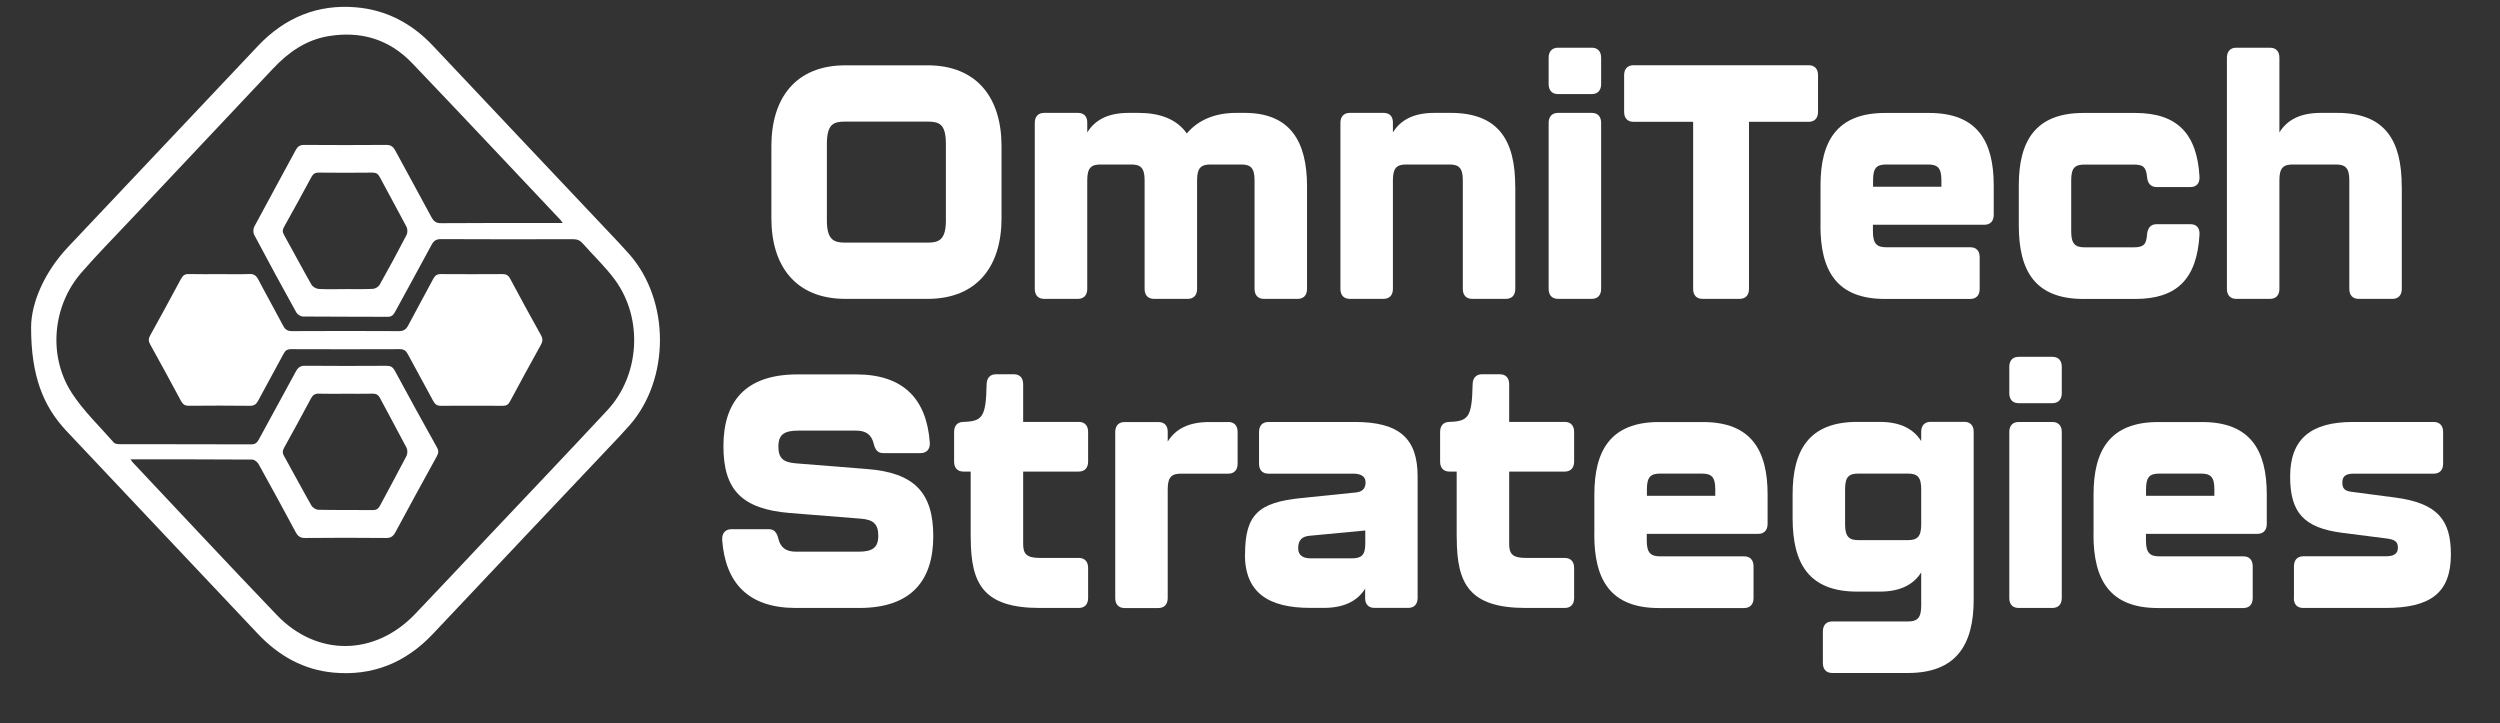
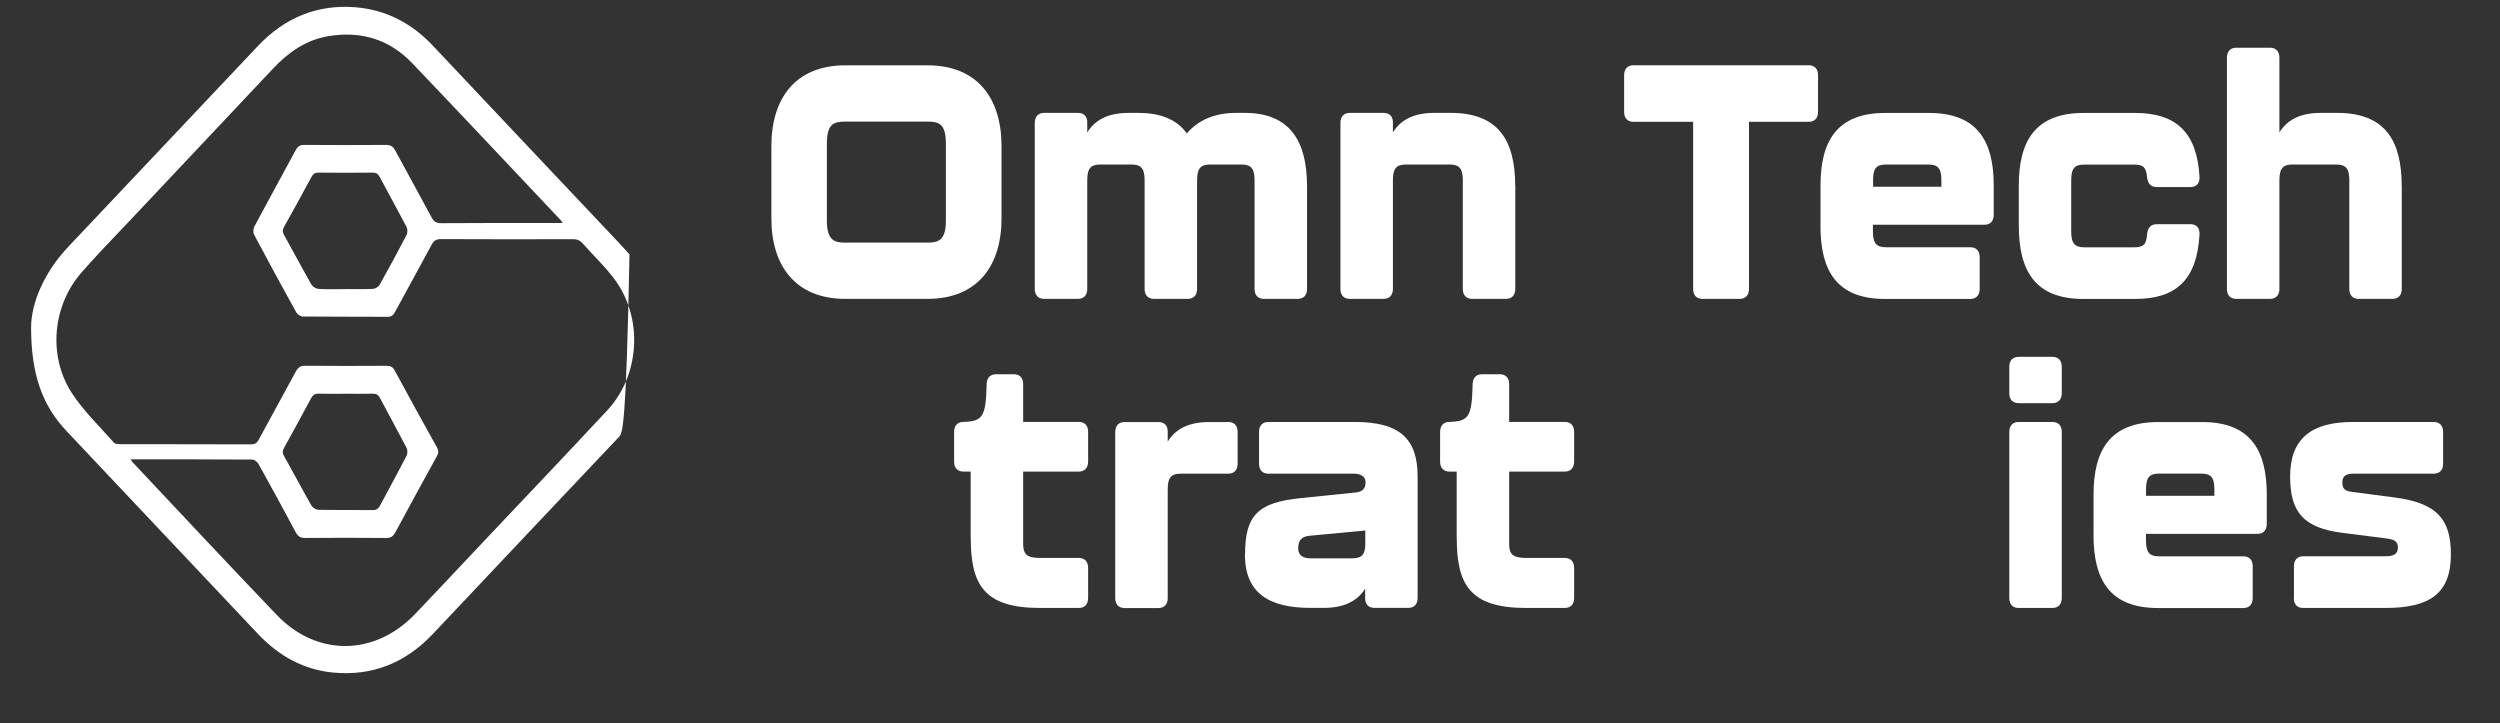
<svg xmlns="http://www.w3.org/2000/svg" width="363" zoomAndPan="magnify" viewBox="0 0 272.25 78.75" height="105" preserveAspectRatio="xMidYMid meet" version="1.0">
  <rect x="0" y="0" width="272.25" height="78.75" fill="#333333" stroke="none" />
  <defs>
    <clipPath id="f270d2c176">
      <path d="M 0.168 0.477 L 69 0.477 L 69 73.926 L 0.168 73.926 Z M 0.168 0.477 " clip-rule="nonzero" />
    </clipPath>
    <clipPath id="77599b5661">
      <path d="M 192 45 L 212 45 L 212 73.926 L 192 73.926 Z M 192 45 " clip-rule="nonzero" />
    </clipPath>
    <clipPath id="f0d765f179">
      <rect x="0" width="265" y="0" height="74" />
    </clipPath>
  </defs>
  <g transform="matrix(1, 0, 0, 1, 3, 0)">
    <g clip-path="url(#f0d765f179)">
      <g clip-path="url(#f270d2c176)">
-         <path fill="#ffffff" d="M 0.387 35.648 C 0.391 33.027 1.789 29.672 4.438 26.871 C 11.328 19.582 18.207 12.281 25.098 4.996 C 28.047 1.879 31.633 0.441 35.77 0.797 C 39.031 1.074 41.828 2.516 44.156 4.992 C 50.902 12.164 57.672 19.312 64.43 26.473 C 64.809 26.875 65.184 27.289 65.551 27.707 C 69.969 32.746 69.977 41.273 65.566 46.309 C 65.184 46.742 64.793 47.172 64.398 47.59 C 57.652 54.73 50.895 61.859 44.164 69.012 C 41.152 72.211 37.535 73.633 33.316 73.246 C 30.094 72.949 27.371 71.449 25.082 69.023 C 18.141 61.656 11.18 54.309 4.242 46.938 C 1.668 44.203 0.383 40.875 0.387 35.648 Z M 11.227 50.035 C 11.34 50.195 11.379 50.277 11.441 50.34 C 16.672 55.891 21.871 61.473 27.148 66.977 C 31.52 71.535 37.82 71.449 42.199 66.871 C 44.816 64.133 47.406 61.363 50.008 58.605 C 54.387 53.969 58.785 49.352 63.137 44.68 C 66.668 40.879 67.059 34.746 64.004 30.523 C 62.961 29.082 61.645 27.863 60.469 26.52 C 60.172 26.18 59.859 26.047 59.418 26.047 C 54.617 26.062 49.816 26.062 45.012 26.039 C 44.52 26.039 44.246 26.199 44.004 26.652 C 42.695 29.09 41.359 31.504 40.039 33.934 C 39.852 34.285 39.66 34.504 39.219 34.5 C 36.145 34.48 33.07 34.5 29.996 34.469 C 29.746 34.469 29.395 34.25 29.27 34.027 C 27.715 31.223 26.184 28.406 24.68 25.57 C 24.559 25.34 24.566 24.914 24.691 24.684 C 26.18 21.895 27.707 19.129 29.203 16.344 C 29.422 15.941 29.668 15.781 30.105 15.781 C 33.094 15.801 36.074 15.805 39.062 15.781 C 39.562 15.777 39.824 15.977 40.059 16.418 C 41.355 18.832 42.688 21.227 43.98 23.641 C 44.227 24.102 44.492 24.309 45.027 24.305 C 49.227 24.273 53.418 24.285 57.617 24.285 C 57.805 24.285 57.996 24.285 58.281 24.285 C 58.152 24.105 58.109 24.027 58.051 23.965 C 52.672 18.27 47.309 12.555 41.898 6.891 C 39.359 4.234 36.25 3.352 32.746 3.941 C 30.34 4.344 28.422 5.676 26.738 7.465 C 21.559 12.969 16.371 18.465 11.191 23.969 C 9.402 25.871 7.566 27.73 5.852 29.703 C 2.734 33.293 2.211 38.723 4.789 42.746 C 6.07 44.742 7.828 46.406 9.395 48.195 C 9.527 48.348 9.844 48.371 10.07 48.371 C 14.828 48.383 19.586 48.371 24.344 48.391 C 24.762 48.391 24.977 48.242 25.18 47.871 C 26.516 45.398 27.875 42.945 29.211 40.469 C 29.445 40.031 29.699 39.828 30.203 39.832 C 33.164 39.859 36.125 39.852 39.09 39.836 C 39.516 39.836 39.773 39.953 39.996 40.371 C 41.508 43.172 43.043 45.965 44.594 48.738 C 44.801 49.113 44.746 49.367 44.559 49.707 C 43.047 52.453 41.543 55.203 40.055 57.969 C 39.812 58.41 39.551 58.594 39.055 58.586 C 36.117 58.559 33.176 58.555 30.238 58.586 C 29.715 58.594 29.438 58.406 29.188 57.93 C 27.863 55.453 26.52 52.988 25.156 50.535 C 25.023 50.305 24.703 50.047 24.469 50.047 C 20.094 50.016 15.719 50.023 11.223 50.023 Z M 34.68 42.879 C 33.691 42.879 32.707 42.898 31.719 42.871 C 31.309 42.859 31.074 43 30.867 43.387 C 29.91 45.184 28.93 46.969 27.945 48.75 C 27.77 49.062 27.73 49.301 27.926 49.645 C 28.93 51.438 29.891 53.262 30.91 55.047 C 31.047 55.285 31.418 55.512 31.684 55.516 C 33.656 55.555 35.633 55.527 37.605 55.547 C 38 55.551 38.207 55.398 38.391 55.051 C 39.344 53.25 40.328 51.469 41.266 49.656 C 41.383 49.426 41.398 49.012 41.285 48.785 C 40.336 46.957 39.336 45.16 38.375 43.336 C 38.184 42.973 37.945 42.863 37.57 42.871 C 36.609 42.891 35.645 42.879 34.68 42.879 Z M 34.586 31.48 C 35.598 31.48 36.605 31.508 37.613 31.457 C 37.863 31.445 38.211 31.242 38.34 31.016 C 39.348 29.223 40.328 27.41 41.277 25.582 C 41.395 25.352 41.391 24.938 41.273 24.707 C 40.316 22.883 39.312 21.086 38.348 19.266 C 38.156 18.906 37.934 18.797 37.555 18.797 C 35.602 18.816 33.652 18.82 31.699 18.797 C 31.312 18.797 31.102 18.926 30.91 19.285 C 29.938 21.098 28.945 22.902 27.938 24.699 C 27.758 25.023 27.746 25.258 27.934 25.59 C 28.938 27.387 29.898 29.207 30.918 30.996 C 31.055 31.234 31.426 31.445 31.695 31.465 C 32.656 31.52 33.625 31.484 34.586 31.484 Z M 34.586 31.48 " fill-opacity="1" fill-rule="nonzero" />
+         <path fill="#ffffff" d="M 0.387 35.648 C 0.391 33.027 1.789 29.672 4.438 26.871 C 11.328 19.582 18.207 12.281 25.098 4.996 C 28.047 1.879 31.633 0.441 35.77 0.797 C 39.031 1.074 41.828 2.516 44.156 4.992 C 50.902 12.164 57.672 19.312 64.43 26.473 C 64.809 26.875 65.184 27.289 65.551 27.707 C 65.184 46.742 64.793 47.172 64.398 47.59 C 57.652 54.73 50.895 61.859 44.164 69.012 C 41.152 72.211 37.535 73.633 33.316 73.246 C 30.094 72.949 27.371 71.449 25.082 69.023 C 18.141 61.656 11.18 54.309 4.242 46.938 C 1.668 44.203 0.383 40.875 0.387 35.648 Z M 11.227 50.035 C 11.34 50.195 11.379 50.277 11.441 50.34 C 16.672 55.891 21.871 61.473 27.148 66.977 C 31.52 71.535 37.82 71.449 42.199 66.871 C 44.816 64.133 47.406 61.363 50.008 58.605 C 54.387 53.969 58.785 49.352 63.137 44.68 C 66.668 40.879 67.059 34.746 64.004 30.523 C 62.961 29.082 61.645 27.863 60.469 26.52 C 60.172 26.18 59.859 26.047 59.418 26.047 C 54.617 26.062 49.816 26.062 45.012 26.039 C 44.52 26.039 44.246 26.199 44.004 26.652 C 42.695 29.09 41.359 31.504 40.039 33.934 C 39.852 34.285 39.66 34.504 39.219 34.5 C 36.145 34.48 33.07 34.5 29.996 34.469 C 29.746 34.469 29.395 34.25 29.27 34.027 C 27.715 31.223 26.184 28.406 24.68 25.57 C 24.559 25.34 24.566 24.914 24.691 24.684 C 26.18 21.895 27.707 19.129 29.203 16.344 C 29.422 15.941 29.668 15.781 30.105 15.781 C 33.094 15.801 36.074 15.805 39.062 15.781 C 39.562 15.777 39.824 15.977 40.059 16.418 C 41.355 18.832 42.688 21.227 43.98 23.641 C 44.227 24.102 44.492 24.309 45.027 24.305 C 49.227 24.273 53.418 24.285 57.617 24.285 C 57.805 24.285 57.996 24.285 58.281 24.285 C 58.152 24.105 58.109 24.027 58.051 23.965 C 52.672 18.27 47.309 12.555 41.898 6.891 C 39.359 4.234 36.25 3.352 32.746 3.941 C 30.34 4.344 28.422 5.676 26.738 7.465 C 21.559 12.969 16.371 18.465 11.191 23.969 C 9.402 25.871 7.566 27.73 5.852 29.703 C 2.734 33.293 2.211 38.723 4.789 42.746 C 6.07 44.742 7.828 46.406 9.395 48.195 C 9.527 48.348 9.844 48.371 10.07 48.371 C 14.828 48.383 19.586 48.371 24.344 48.391 C 24.762 48.391 24.977 48.242 25.18 47.871 C 26.516 45.398 27.875 42.945 29.211 40.469 C 29.445 40.031 29.699 39.828 30.203 39.832 C 33.164 39.859 36.125 39.852 39.09 39.836 C 39.516 39.836 39.773 39.953 39.996 40.371 C 41.508 43.172 43.043 45.965 44.594 48.738 C 44.801 49.113 44.746 49.367 44.559 49.707 C 43.047 52.453 41.543 55.203 40.055 57.969 C 39.812 58.41 39.551 58.594 39.055 58.586 C 36.117 58.559 33.176 58.555 30.238 58.586 C 29.715 58.594 29.438 58.406 29.188 57.93 C 27.863 55.453 26.52 52.988 25.156 50.535 C 25.023 50.305 24.703 50.047 24.469 50.047 C 20.094 50.016 15.719 50.023 11.223 50.023 Z M 34.68 42.879 C 33.691 42.879 32.707 42.898 31.719 42.871 C 31.309 42.859 31.074 43 30.867 43.387 C 29.91 45.184 28.93 46.969 27.945 48.75 C 27.77 49.062 27.73 49.301 27.926 49.645 C 28.93 51.438 29.891 53.262 30.91 55.047 C 31.047 55.285 31.418 55.512 31.684 55.516 C 33.656 55.555 35.633 55.527 37.605 55.547 C 38 55.551 38.207 55.398 38.391 55.051 C 39.344 53.25 40.328 51.469 41.266 49.656 C 41.383 49.426 41.398 49.012 41.285 48.785 C 40.336 46.957 39.336 45.16 38.375 43.336 C 38.184 42.973 37.945 42.863 37.57 42.871 C 36.609 42.891 35.645 42.879 34.68 42.879 Z M 34.586 31.48 C 35.598 31.48 36.605 31.508 37.613 31.457 C 37.863 31.445 38.211 31.242 38.34 31.016 C 39.348 29.223 40.328 27.41 41.277 25.582 C 41.395 25.352 41.391 24.938 41.273 24.707 C 40.316 22.883 39.312 21.086 38.348 19.266 C 38.156 18.906 37.934 18.797 37.555 18.797 C 35.602 18.816 33.652 18.82 31.699 18.797 C 31.312 18.797 31.102 18.926 30.91 19.285 C 29.938 21.098 28.945 22.902 27.938 24.699 C 27.758 25.023 27.746 25.258 27.934 25.59 C 28.938 27.387 29.898 29.207 30.918 30.996 C 31.055 31.234 31.426 31.445 31.695 31.465 C 32.656 31.52 33.625 31.484 34.586 31.484 Z M 34.586 31.48 " fill-opacity="1" fill-rule="nonzero" />
      </g>
-       <path fill="#ffffff" d="M 20.926 29.852 C 22.004 29.852 23.082 29.883 24.156 29.84 C 24.656 29.82 24.91 30.016 25.145 30.469 C 26.023 32.152 26.957 33.801 27.84 35.48 C 28.062 35.91 28.336 36.059 28.797 36.059 C 32.68 36.039 36.559 36.039 40.441 36.059 C 40.934 36.059 41.215 35.891 41.453 35.441 C 42.348 33.738 43.281 32.066 44.18 30.367 C 44.383 29.98 44.621 29.84 45.035 29.848 C 47.254 29.863 49.477 29.863 51.699 29.848 C 52.102 29.844 52.348 29.961 52.555 30.348 C 53.656 32.414 54.777 34.469 55.918 36.512 C 56.129 36.895 56.109 37.18 55.902 37.551 C 54.766 39.594 53.645 41.652 52.539 43.715 C 52.344 44.082 52.121 44.195 51.738 44.191 C 49.496 44.18 47.254 44.176 45.008 44.191 C 44.582 44.195 44.367 44.02 44.168 43.648 C 43.266 41.953 42.324 40.281 41.422 38.586 C 41.211 38.184 40.977 38.02 40.531 38.023 C 36.582 38.039 32.633 38.039 28.684 38.023 C 28.301 38.023 28.082 38.148 27.895 38.504 C 26.98 40.219 26.031 41.91 25.117 43.629 C 24.91 44.023 24.676 44.195 24.227 44.191 C 22.004 44.164 19.785 44.168 17.562 44.188 C 17.148 44.191 16.918 44.043 16.711 43.664 C 15.609 41.598 14.484 39.547 13.352 37.5 C 13.156 37.145 13.156 36.879 13.352 36.531 C 14.484 34.484 15.609 32.43 16.711 30.367 C 16.918 29.984 17.152 29.832 17.562 29.844 C 18.684 29.871 19.809 29.852 20.926 29.852 Z M 20.926 29.852 " fill-opacity="1" fill-rule="nonzero" />
      <path fill="#ffffff" d="M 81.004 23.793 L 81.004 15.902 C 81.004 10.715 83.617 7.113 89.066 7.113 L 98.004 7.113 C 103.445 7.113 106.066 10.715 106.066 15.902 L 106.066 23.793 C 106.066 28.941 103.453 32.547 98.004 32.547 L 89.066 32.547 C 83.625 32.547 81.004 28.941 81.004 23.793 Z M 97.996 26.422 C 99.191 26.422 100.008 26.172 100.008 24.012 L 100.008 15.691 C 100.008 13.496 99.293 13.242 97.996 13.242 L 89.055 13.242 C 87.77 13.242 87.047 13.496 87.047 15.691 L 87.047 24.012 C 87.047 26.18 87.863 26.422 89.055 26.422 Z M 97.996 26.422 " fill-opacity="1" fill-rule="nonzero" />
      <path fill="#ffffff" d="M 139.336 20.293 L 139.336 31.465 C 139.336 32.145 138.961 32.547 138.316 32.547 L 134.641 32.547 C 134 32.547 133.621 32.152 133.621 31.465 L 133.621 19.609 C 133.621 18.242 133.145 17.914 132.16 17.914 L 128.824 17.914 C 127.844 17.914 127.363 18.234 127.363 19.609 L 127.363 31.465 C 127.363 32.145 126.988 32.547 126.344 32.547 L 122.672 32.547 C 122.027 32.547 121.648 32.152 121.648 31.465 L 121.648 19.609 C 121.648 18.242 121.172 17.914 120.191 17.914 L 116.863 17.914 C 115.871 17.914 115.402 18.234 115.402 19.609 L 115.402 31.465 C 115.402 32.145 115.023 32.547 114.383 32.547 L 110.707 32.547 C 110.062 32.547 109.688 32.152 109.688 31.465 L 109.688 13.375 C 109.688 12.695 110.062 12.293 110.707 12.293 L 114.383 12.293 C 115.023 12.293 115.402 12.656 115.402 13.336 L 115.402 14.422 C 116.25 13.047 117.68 12.293 119.922 12.293 L 120.977 12.293 C 123.25 12.293 125.121 12.938 126.242 14.531 C 127.469 13.086 129.273 12.293 131.621 12.293 L 132.539 12.293 C 137.469 12.293 139.336 15.355 139.336 20.293 Z M 139.336 20.293 " fill-opacity="1" fill-rule="nonzero" />
      <path fill="#ffffff" d="M 162.016 20.293 L 162.016 31.465 C 162.016 32.145 161.637 32.547 160.996 32.547 L 157.32 32.547 C 156.676 32.547 156.301 32.152 156.301 31.465 L 156.301 19.609 C 156.301 18.242 155.82 17.914 154.84 17.914 L 150.145 17.914 C 149.156 17.914 148.688 18.234 148.688 19.609 L 148.688 31.465 C 148.688 32.145 148.309 32.547 147.664 32.547 L 143.992 32.547 C 143.348 32.547 142.973 32.152 142.973 31.465 L 142.973 13.375 C 142.973 12.695 143.348 12.293 143.992 12.293 L 147.664 12.293 C 148.309 12.293 148.688 12.656 148.688 13.336 L 148.688 14.422 C 149.535 13.047 150.961 12.293 153.207 12.293 L 154.973 12.293 C 160.242 12.293 162.008 15.355 162.008 20.293 Z M 162.016 20.293 " fill-opacity="1" fill-rule="nonzero" />
-       <path fill="#ffffff" d="M 165.648 9.16 L 165.648 6.281 C 165.648 5.598 166.027 5.195 166.672 5.195 L 170.344 5.195 C 170.988 5.195 171.363 5.59 171.363 6.281 L 171.363 9.16 C 171.363 9.844 170.988 10.246 170.344 10.246 L 166.672 10.246 C 166.027 10.246 165.648 9.852 165.648 9.16 Z M 165.648 31.465 L 165.648 13.375 C 165.648 12.695 166.027 12.293 166.672 12.293 L 170.344 12.293 C 170.988 12.293 171.363 12.688 171.363 13.375 L 171.363 31.465 C 171.363 32.145 170.988 32.547 170.344 32.547 L 166.672 32.547 C 166.027 32.547 165.648 32.152 165.648 31.465 Z M 165.648 31.465 " fill-opacity="1" fill-rule="nonzero" />
      <path fill="#ffffff" d="M 181.383 31.465 L 181.383 13.266 L 174.891 13.266 C 174.246 13.266 173.867 12.875 173.867 12.184 L 173.867 8.188 C 173.867 7.504 174.246 7.105 174.891 7.105 L 193.965 7.105 C 194.609 7.105 194.984 7.496 194.984 8.188 L 194.984 12.184 C 194.984 12.867 194.609 13.266 193.965 13.266 L 187.465 13.266 L 187.465 31.465 C 187.465 32.145 187.09 32.547 186.445 32.547 L 182.402 32.547 C 181.758 32.547 181.383 32.152 181.383 31.465 Z M 181.383 31.465 " fill-opacity="1" fill-rule="nonzero" />
      <path fill="#ffffff" d="M 195.254 24.547 L 195.254 20.191 C 195.254 15.402 197.02 12.301 202.285 12.301 L 207.082 12.301 C 212.352 12.301 214.117 15.402 214.117 20.191 L 214.117 23.395 C 214.117 24.078 213.738 24.477 213.098 24.477 L 200.961 24.477 L 200.961 25.23 C 200.961 26.598 201.438 26.926 202.418 26.926 L 211.566 26.926 C 212.215 26.926 212.586 27.316 212.586 28.008 L 212.586 31.473 C 212.586 32.152 212.207 32.555 211.566 32.555 L 202.277 32.555 C 197.012 32.555 195.246 29.492 195.246 24.555 Z M 208.418 20.332 L 208.418 19.609 C 208.418 18.242 207.969 17.914 206.957 17.914 L 202.434 17.914 C 201.414 17.914 200.977 18.234 200.977 19.609 L 200.977 20.332 L 208.426 20.332 Z M 208.418 20.332 " fill-opacity="1" fill-rule="nonzero" />
      <path fill="#ffffff" d="M 216.848 24.547 L 216.848 20.191 C 216.848 15.402 218.613 12.301 223.883 12.301 L 229.527 12.301 C 234.117 12.301 236.262 14.57 236.527 19.258 C 236.559 19.969 236.184 20.371 235.539 20.371 L 231.867 20.371 C 231.223 20.371 230.875 19.977 230.812 19.258 C 230.711 18.211 230.406 17.922 229.383 17.922 L 224.016 17.922 C 222.996 17.922 222.555 18.242 222.555 19.617 L 222.555 25.238 C 222.555 26.605 223.035 26.934 224.016 26.934 L 229.383 26.934 C 230.477 26.934 230.742 26.574 230.812 25.527 C 230.883 24.805 231.223 24.414 231.867 24.414 L 235.539 24.414 C 236.184 24.414 236.559 24.805 236.527 25.527 C 236.254 30.465 233.977 32.555 229.527 32.555 L 223.883 32.555 C 218.613 32.555 216.848 29.492 216.848 24.555 Z M 216.848 24.547 " fill-opacity="1" fill-rule="nonzero" />
      <path fill="#ffffff" d="M 258.555 20.293 L 258.555 31.465 C 258.555 32.145 258.18 32.547 257.535 32.547 L 253.859 32.547 C 253.219 32.547 252.84 32.152 252.84 31.465 L 252.84 19.609 C 252.84 18.242 252.363 17.914 251.379 17.914 L 246.688 17.914 C 245.695 17.914 245.227 18.234 245.227 19.609 L 245.227 31.465 C 245.227 32.145 244.848 32.547 244.207 32.547 L 240.531 32.547 C 239.887 32.547 239.512 32.152 239.512 31.465 L 239.512 6.281 C 239.512 5.598 239.887 5.195 240.531 5.195 L 244.207 5.195 C 244.848 5.195 245.227 5.59 245.227 6.281 L 245.227 14.422 C 246.074 13.047 247.504 12.293 249.746 12.293 L 251.516 12.293 C 256.781 12.293 258.547 15.355 258.547 20.293 Z M 258.555 20.293 " fill-opacity="1" fill-rule="nonzero" />
-       <path fill="#ffffff" d="M 75.648 58.742 C 75.617 58.027 76.027 57.629 76.668 57.629 L 80.711 57.629 C 81.324 57.629 81.598 57.988 81.766 58.672 C 82 59.645 82.613 60.078 83.672 60.078 L 90.5 60.078 C 92 60.078 92.645 59.645 92.645 58.352 C 92.645 57.055 92.102 56.582 90.707 56.48 L 83.02 55.867 C 77.816 55.438 75.781 53.379 75.781 48.594 C 75.781 43.805 78.098 40.773 83.844 40.773 L 90.234 40.773 C 95.367 40.773 97.918 43.434 98.258 48.23 C 98.289 48.953 97.879 49.344 97.238 49.344 L 93.195 49.344 C 92.582 49.344 92.305 48.984 92.141 48.301 C 91.906 47.328 91.293 46.895 90.234 46.895 L 83.906 46.895 C 82.406 46.895 81.766 47.328 81.766 48.625 C 81.766 49.918 82.305 50.352 83.703 50.461 L 91.387 51.074 C 96.555 51.465 98.633 53.633 98.633 58.391 C 98.633 63.145 96.316 66.207 90.57 66.207 L 83.672 66.207 C 78.539 66.207 75.984 63.547 75.641 58.75 Z M 75.648 58.742 " fill-opacity="1" fill-rule="nonzero" />
      <path fill="#ffffff" d="M 102.707 58.562 L 102.707 51.355 L 101.922 51.355 C 101.277 51.355 100.902 50.961 100.902 50.273 L 100.902 47.031 C 100.902 46.348 101.277 45.945 101.922 45.945 C 103.965 45.875 104.371 45.445 104.441 41.91 C 104.441 41.156 104.82 40.758 105.465 40.758 L 107.402 40.758 C 108.055 40.758 108.422 41.148 108.422 41.84 L 108.422 45.945 L 114.477 45.945 C 115.117 45.945 115.496 46.34 115.496 47.031 L 115.496 50.273 C 115.496 50.953 115.117 51.355 114.477 51.355 L 108.422 51.355 L 108.422 59.246 C 108.422 60.359 108.832 60.758 110.258 60.758 L 114.477 60.758 C 115.117 60.758 115.496 61.152 115.496 61.844 L 115.496 65.125 C 115.496 65.809 115.117 66.207 114.477 66.207 L 110.258 66.207 C 104.105 66.207 102.715 63.617 102.715 58.57 Z M 102.707 58.562 " fill-opacity="1" fill-rule="nonzero" />
      <path fill="#ffffff" d="M 130.758 45.953 C 131.406 45.953 131.777 46.348 131.777 47.039 L 131.777 50.5 C 131.777 51.184 131.398 51.582 130.758 51.582 L 125.621 51.582 C 124.633 51.582 124.164 51.906 124.164 53.277 L 124.164 65.133 C 124.164 65.816 123.785 66.215 123.141 66.215 L 119.469 66.215 C 118.824 66.215 118.449 65.824 118.449 65.133 L 118.449 47.047 C 118.449 46.363 118.824 45.961 119.469 45.961 L 123.141 45.961 C 123.785 45.961 124.164 46.324 124.164 47.008 L 124.164 48.09 C 125.012 46.715 126.438 45.961 128.684 45.961 L 130.758 45.961 Z M 130.758 45.953 " fill-opacity="1" fill-rule="nonzero" />
      <path fill="#ffffff" d="M 132.586 60.367 C 132.586 56.043 134.047 54.715 138.668 54.242 L 144.621 53.633 C 145.438 53.562 145.711 53.129 145.711 52.516 C 145.711 51.828 145.098 51.582 144.414 51.582 L 135.129 51.582 C 134.484 51.582 134.109 51.191 134.109 50.5 L 134.109 47.039 C 134.109 46.355 134.484 45.953 135.129 45.953 L 144.551 45.953 C 149.449 45.953 151.379 47.793 151.379 51.898 L 151.379 65.117 C 151.379 65.801 151 66.199 150.359 66.199 L 146.684 66.199 C 146.039 66.199 145.664 65.809 145.664 65.156 L 145.664 64.113 C 144.816 65.445 143.387 66.199 141.141 66.199 L 139.715 66.199 C 135.16 66.199 132.57 64.574 132.57 60.367 Z M 144.219 60.801 C 145.207 60.801 145.68 60.508 145.68 59.215 L 145.68 57.77 L 139.66 58.34 C 138.777 58.414 138.371 58.812 138.371 59.715 C 138.371 60.508 138.953 60.801 139.699 60.801 Z M 144.219 60.801 " fill-opacity="1" fill-rule="nonzero" />
      <path fill="#ffffff" d="M 155.633 58.562 L 155.633 51.355 L 154.848 51.355 C 154.203 51.355 153.828 50.961 153.828 50.273 L 153.828 47.031 C 153.828 46.348 154.203 45.945 154.848 45.945 C 156.891 45.875 157.297 45.445 157.367 41.91 C 157.367 41.156 157.746 40.758 158.387 40.758 L 160.328 40.758 C 160.98 40.758 161.348 41.148 161.348 41.84 L 161.348 45.945 L 167.402 45.945 C 168.043 45.945 168.422 46.34 168.422 47.031 L 168.422 50.273 C 168.422 50.953 168.043 51.355 167.402 51.355 L 161.348 51.355 L 161.348 59.246 C 161.348 60.359 161.758 60.758 163.184 60.758 L 167.402 60.758 C 168.043 60.758 168.422 61.152 168.422 61.844 L 168.422 65.125 C 168.422 65.809 168.043 66.207 167.402 66.207 L 163.184 66.207 C 157.031 66.207 155.641 63.617 155.641 58.57 Z M 155.633 58.562 " fill-opacity="1" fill-rule="nonzero" />
-       <path fill="#ffffff" d="M 170.625 58.207 L 170.625 53.852 C 170.625 49.062 172.395 45.961 177.66 45.961 L 182.457 45.961 C 187.723 45.961 189.492 49.062 189.492 53.852 L 189.492 57.055 C 189.492 57.738 189.113 58.137 188.469 58.137 L 176.332 58.137 L 176.332 58.891 C 176.332 60.258 176.812 60.586 177.793 60.586 L 186.938 60.586 C 187.582 60.586 187.961 60.98 187.961 61.672 L 187.961 65.133 C 187.961 65.816 187.582 66.215 186.938 66.215 L 177.652 66.215 C 172.387 66.215 170.617 63.152 170.617 58.215 Z M 183.793 53.992 L 183.793 53.27 C 183.793 51.906 183.344 51.574 182.332 51.574 L 177.809 51.574 C 176.789 51.574 176.348 51.898 176.348 53.27 L 176.348 53.992 L 183.801 53.992 Z M 183.793 53.992 " fill-opacity="1" fill-rule="nonzero" />
      <g clip-path="url(#77599b5661)">
-         <path fill="#ffffff" d="M 195.512 72.223 L 195.512 68.758 C 195.512 68.074 195.887 67.676 196.531 67.676 L 204.758 67.676 C 205.746 67.676 206.219 67.355 206.219 65.98 L 206.219 62.336 C 205.371 63.672 203.941 64.426 201.699 64.426 L 199.25 64.426 C 193.98 64.426 192.215 61.363 192.215 56.426 L 192.215 53.836 C 192.215 49.047 193.98 45.945 199.25 45.945 L 201.699 45.945 C 203.941 45.945 205.371 46.699 206.219 48.035 L 206.219 47.023 C 206.219 46.34 206.598 45.938 207.238 45.938 L 210.914 45.938 C 211.559 45.938 211.934 46.332 211.934 47.023 L 211.934 65.289 C 211.934 70.227 210.035 73.289 204.758 73.289 L 196.531 73.289 C 195.887 73.289 195.512 72.895 195.512 72.203 Z M 204.758 58.82 C 205.746 58.82 206.219 58.5 206.219 57.125 L 206.219 53.27 C 206.219 51.906 205.773 51.574 204.758 51.574 L 199.391 51.574 C 198.367 51.574 197.93 51.898 197.93 53.27 L 197.93 57.125 C 197.93 58.492 198.41 58.82 199.391 58.82 Z M 204.758 58.82 " fill-opacity="1" fill-rule="nonzero" />
-       </g>
+         </g>
      <path fill="#ffffff" d="M 215.812 42.82 L 215.812 39.941 C 215.812 39.258 216.188 38.859 216.832 38.859 L 220.508 38.859 C 221.148 38.859 221.527 39.25 221.527 39.941 L 221.527 42.82 C 221.527 43.504 221.148 43.906 220.508 43.906 L 216.832 43.906 C 216.188 43.906 215.812 43.512 215.812 42.82 Z M 215.812 65.125 L 215.812 47.039 C 215.812 46.355 216.188 45.953 216.832 45.953 L 220.508 45.953 C 221.148 45.953 221.527 46.348 221.527 47.039 L 221.527 65.125 C 221.527 65.809 221.148 66.207 220.508 66.207 L 216.832 66.207 C 216.188 66.207 215.812 65.816 215.812 65.125 Z M 215.812 65.125 " fill-opacity="1" fill-rule="nonzero" />
      <path fill="#ffffff" d="M 224.988 58.207 L 224.988 53.852 C 224.988 49.062 226.754 45.961 232.023 45.961 L 236.82 45.961 C 242.086 45.961 243.852 49.062 243.852 53.852 L 243.852 57.055 C 243.852 57.738 243.477 58.137 242.832 58.137 L 230.695 58.137 L 230.695 58.891 C 230.695 60.258 231.176 60.586 232.156 60.586 L 241.301 60.586 C 241.953 60.586 242.32 60.98 242.32 61.672 L 242.32 65.133 C 242.32 65.816 241.945 66.215 241.301 66.215 L 232.016 66.215 C 226.746 66.215 224.98 63.152 224.98 58.215 Z M 238.145 53.992 L 238.145 53.27 C 238.145 51.906 237.699 51.574 236.684 51.574 L 232.164 51.574 C 231.145 51.574 230.703 51.898 230.703 53.27 L 230.703 53.992 L 238.152 53.992 Z M 238.145 53.992 " fill-opacity="1" fill-rule="nonzero" />
      <path fill="#ffffff" d="M 246.812 65.125 L 246.812 61.664 C 246.812 60.98 247.188 60.578 247.832 60.578 L 256.805 60.578 C 257.551 60.578 258.133 60.398 258.133 59.645 C 258.133 58.93 257.723 58.742 256.836 58.633 L 252.039 58.02 C 247.855 57.477 246.395 55.781 246.395 51.898 C 246.395 47.793 248.672 45.953 253.227 45.953 L 262.031 45.953 C 262.676 45.953 263.055 46.348 263.055 47.039 L 263.055 50.5 C 263.055 51.184 262.676 51.582 262.031 51.582 L 253.367 51.582 C 252.684 51.582 252.078 51.691 252.078 52.555 C 252.078 53.316 252.488 53.492 253.164 53.57 L 257.816 54.18 C 262.473 54.793 263.902 56.629 263.902 60.375 C 263.902 64.59 261.656 66.207 256.758 66.207 L 247.816 66.207 C 247.164 66.207 246.797 65.816 246.797 65.125 Z M 246.812 65.125 " fill-opacity="1" fill-rule="nonzero" />
    </g>
  </g>
</svg>